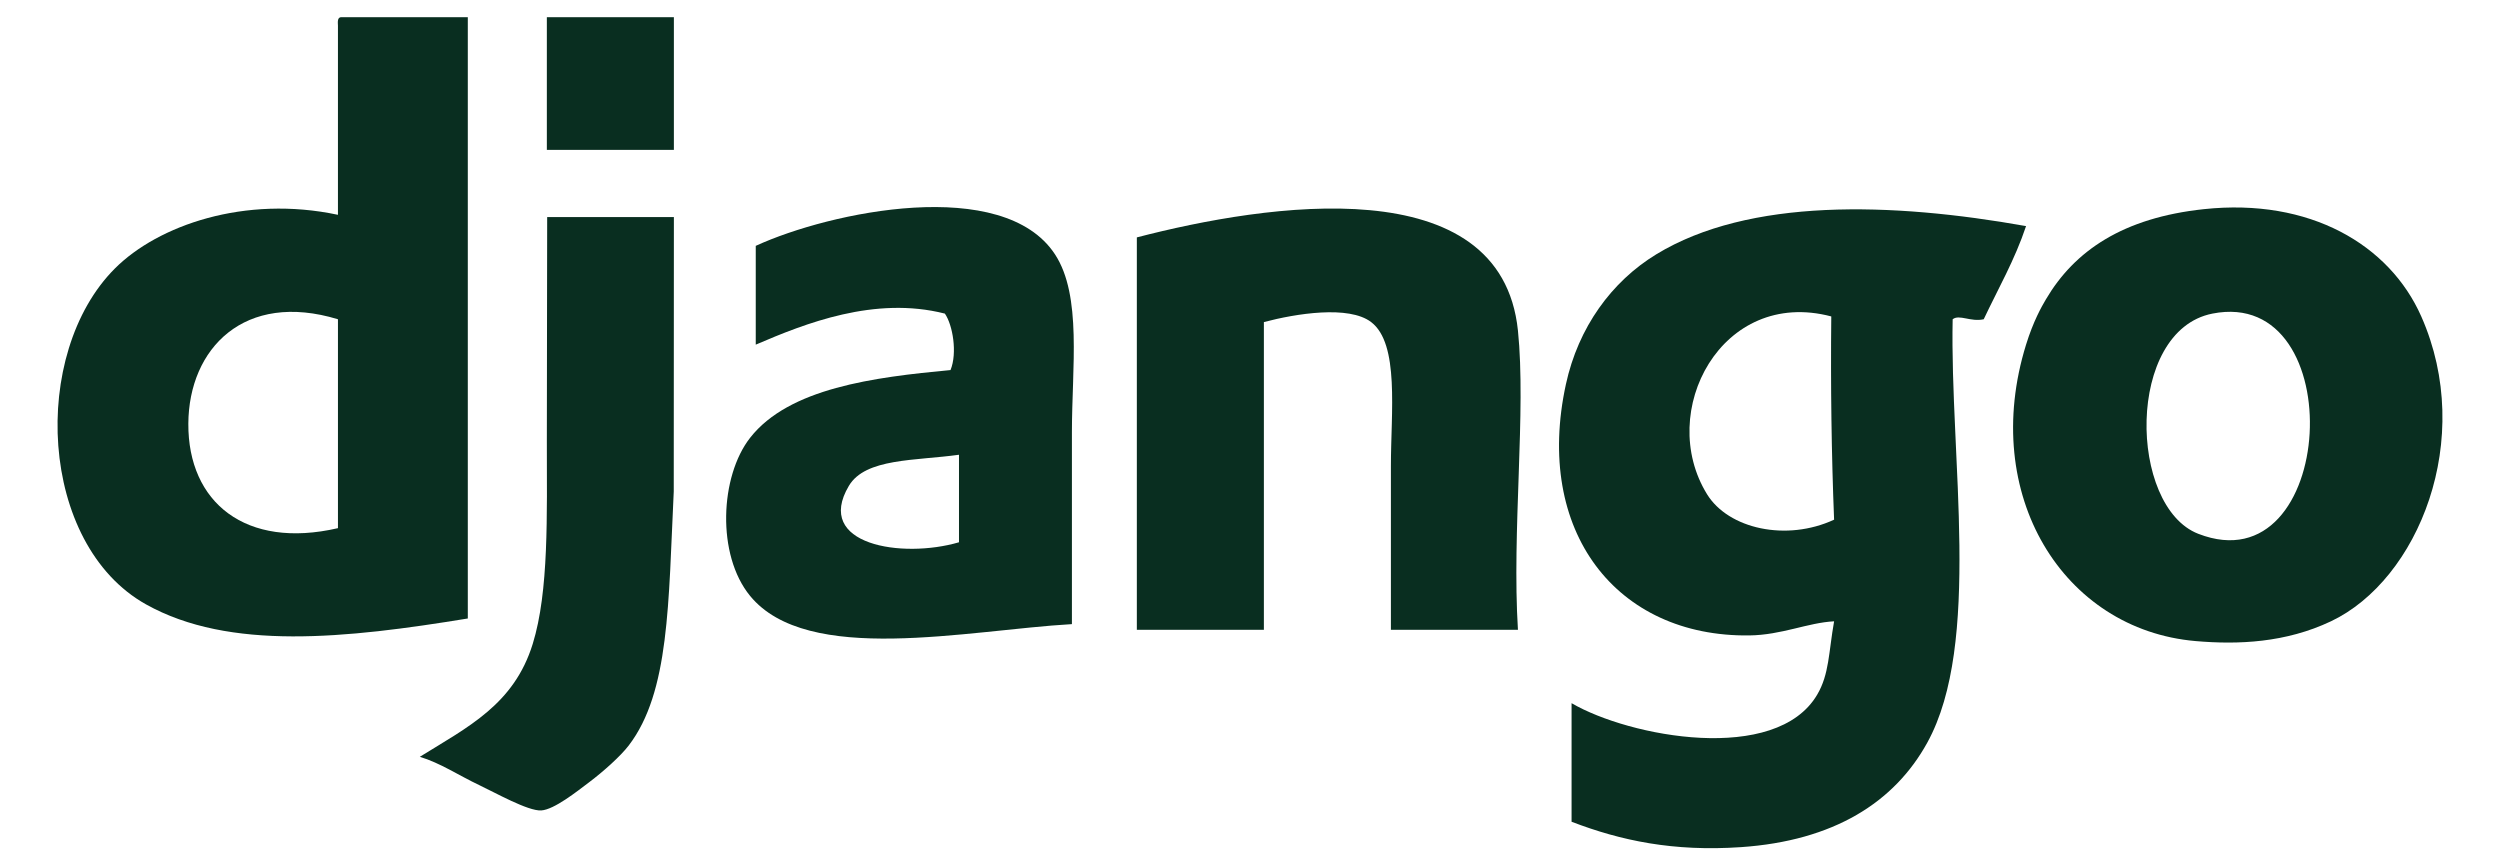
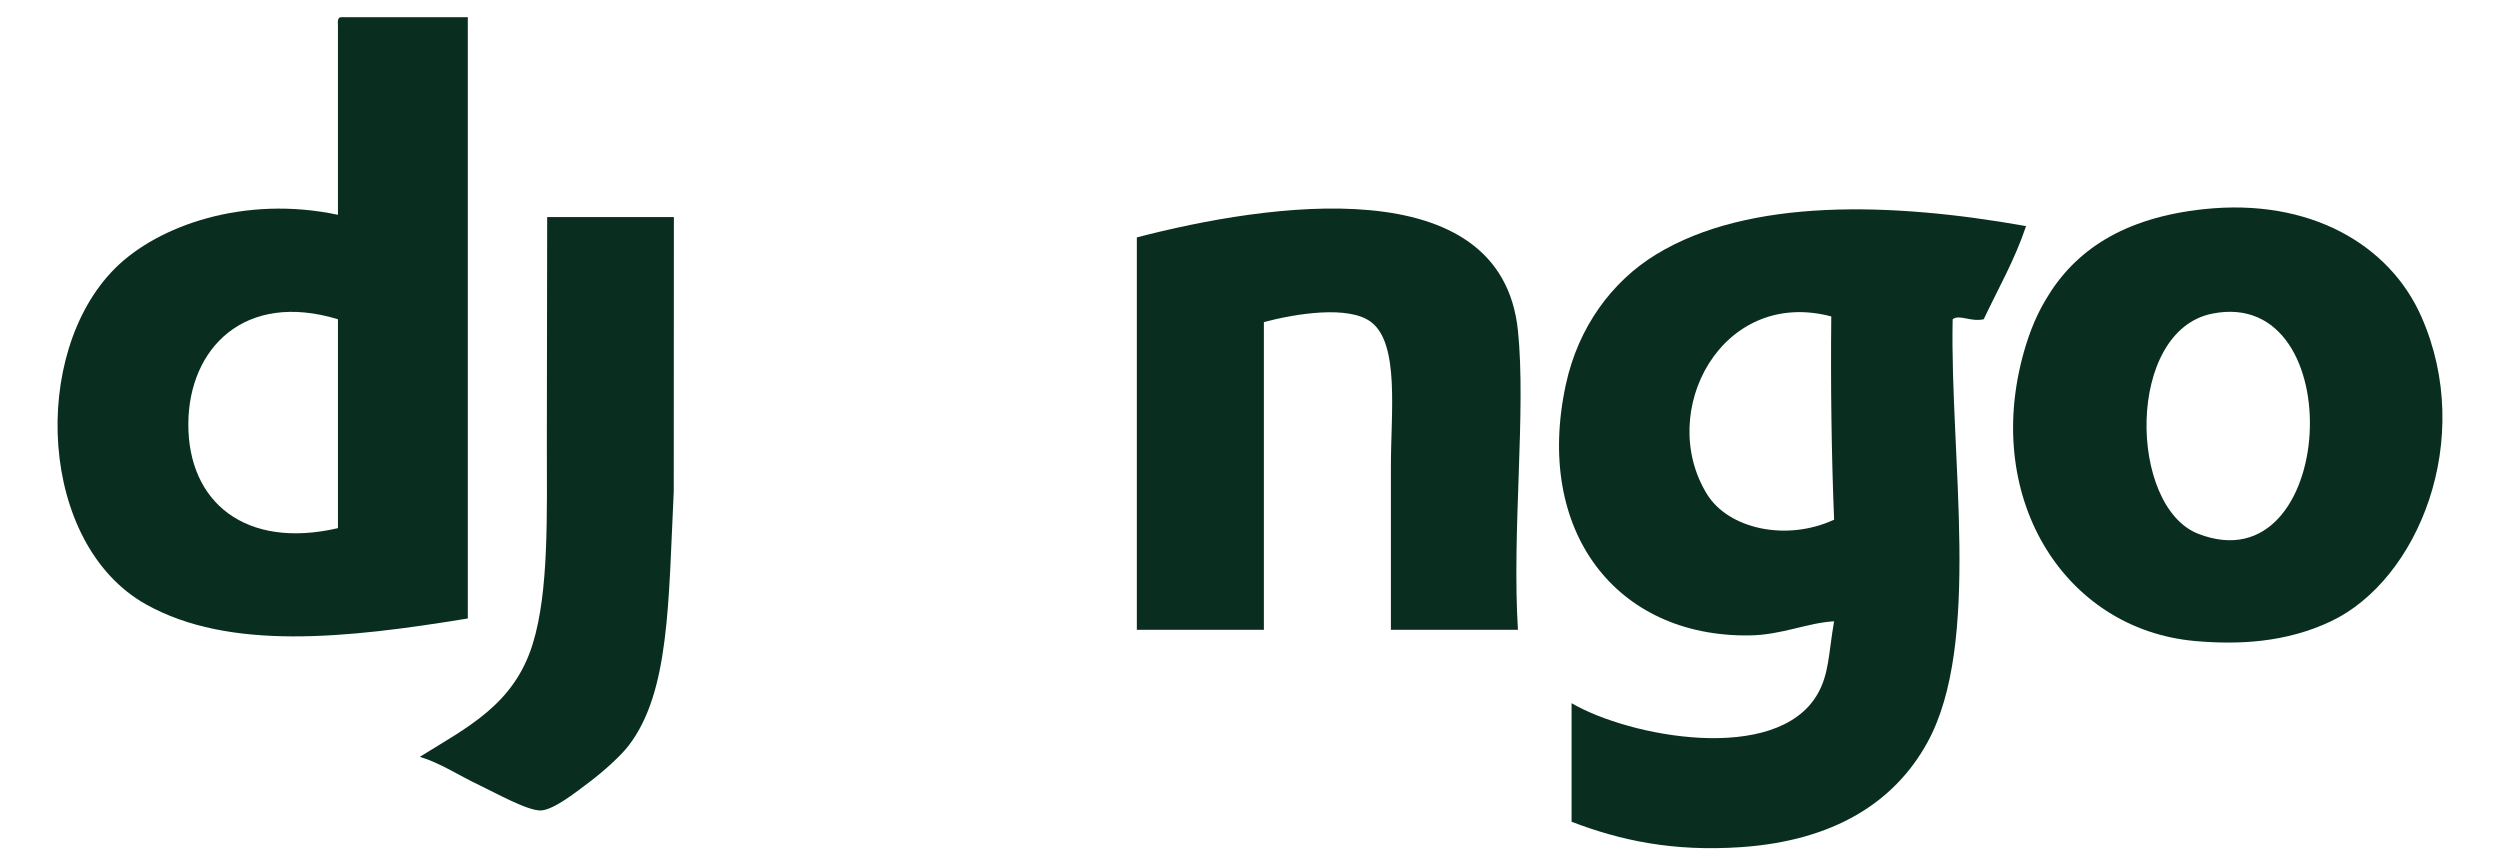
<svg xmlns="http://www.w3.org/2000/svg" width="100%" height="100%" viewBox="0 0 260 90" version="1.1" xml:space="preserve" style="fill-rule:evenodd;clip-rule:evenodd;stroke-linejoin:round;stroke-miterlimit:2;">
  <g id="Color">
    <path id="path2838" d="M19.587,44.065c-0.043,8.198 5.968,13.084 15.56,10.863l0,-21.725c-9.713,-2.959 -15.519,3.026 -15.56,10.862m15.854,-42.276l13.211,0l0,62.533c-12.663,2.071 -24.792,3.384 -33.468,-1.468c-11.172,-6.246 -12.07,-26.095 -3.23,-34.936c4.482,-4.482 13.505,-7.637 23.193,-5.578l0,-19.67c-0.025,-0.417 -0.048,-0.832 0.294,-0.881" style="fill:#092e20;" />
-     <rect id="path2840" x="56.872" y="1.789" width="13.211" height="13.798" style="fill:#092e20;" />
    <path id="path2844" d="M228.619,55.515c14.402,5.597 15.995,-25.779 1.468,-22.9c-9.022,1.788 -8.732,20.077 -1.468,22.9m0.587,-33.763c10.998,-1.175 19.296,3.678 22.606,11.157c5.648,12.76 -0.31,27.402 -9.394,31.707c-4.709,2.231 -9.639,2.444 -14.093,2.055c-13.766,-1.201 -22.449,-15.231 -17.615,-30.827c0.757,-2.441 1.607,-3.934 2.056,-4.697c2.992,-5.088 8.044,-8.497 16.44,-9.395" style="fill:#092e20;" />
-     <path id="path2848" d="M88.286,50.524c-3.654,6.141 5.527,7.612 11.449,5.872l0,-9.102c-4.55,0.636 -9.73,0.34 -11.449,3.23m23.193,14.385c-10.913,0.628 -27.498,4.346 -33.469,-2.935c-3.507,-4.278 -3.13,-12.438 0,-16.441c4.046,-5.173 12.876,-6.301 20.845,-7.046c0.723,-1.781 0.235,-4.679 -0.587,-5.872c-7.289,-1.857 -14.531,1.02 -19.67,3.229l0,-10.275c7.762,-3.566 25.741,-7.321 31.12,0.881c2.825,4.308 1.761,11.82 1.761,18.495l0,19.964Z" style="fill:#092e20;" />
    <path id="path2852" d="M157.865,65.497l-13.211,0l0,-17.028c0,-5.607 0.907,-12.716 -2.056,-14.973c-2.32,-1.769 -7.824,-0.881 -11.155,0l0,32.001l-13.212,0l0,-40.808c13.506,-3.509 37.883,-7.27 39.634,9.688c0.864,8.36 -0.639,20.904 0,31.12" style="fill:#092e20;" />
    <path id="path2856" d="M177.535,51.405c2.224,3.596 8.244,4.945 13.211,2.642c-0.272,-6.871 -0.368,-13.92 -0.293,-21.138c-11.418,-3.017 -18.222,9.916 -12.918,18.496m33.175,-27.891c-1.175,3.522 -2.896,6.498 -4.403,9.689c-1.362,0.305 -2.542,-0.542 -3.23,0c-0.301,14.311 3.048,33.711 -2.642,44.037c-3.426,6.217 -9.734,10.205 -19.377,10.863c-7.024,0.479 -12.477,-0.669 -17.615,-2.642l0,-12.331c6.027,3.519 21.255,6.387 25.542,-0.881c1.261,-2.138 1.181,-4.349 1.761,-7.633c-2.76,0.145 -5.439,1.423 -8.807,1.468c-13.846,0.184 -22.412,-10.841 -19.083,-26.129c1.288,-5.914 4.753,-10.676 9.395,-13.505c9.642,-5.877 24.463,-5.43 38.459,-2.936" style="fill:#092e20;" />
    <path id="path2860" d="M70.084,22.574c-0.015,9.729 -0.013,16.719 -0.014,28.538c-0.561,11.615 -0.431,20.864 -4.684,26.421c-0.838,1.096 -2.62,2.695 -4.11,3.817c-1.251,0.942 -3.637,2.853 -4.991,2.936c-1.365,0.084 -4.872,-1.895 -6.459,-2.642c-2.084,-0.982 -4.01,-2.285 -6.165,-2.936c5.025,-3.114 9.796,-5.449 11.743,-11.743c1.694,-5.475 1.468,-13.408 1.468,-21.139c-0,-7.633 0.034,-16.508 0.034,-23.248l13.178,-0.003l-0,-0.001Z" style="fill:#092e20;" />
  </g>
</svg>